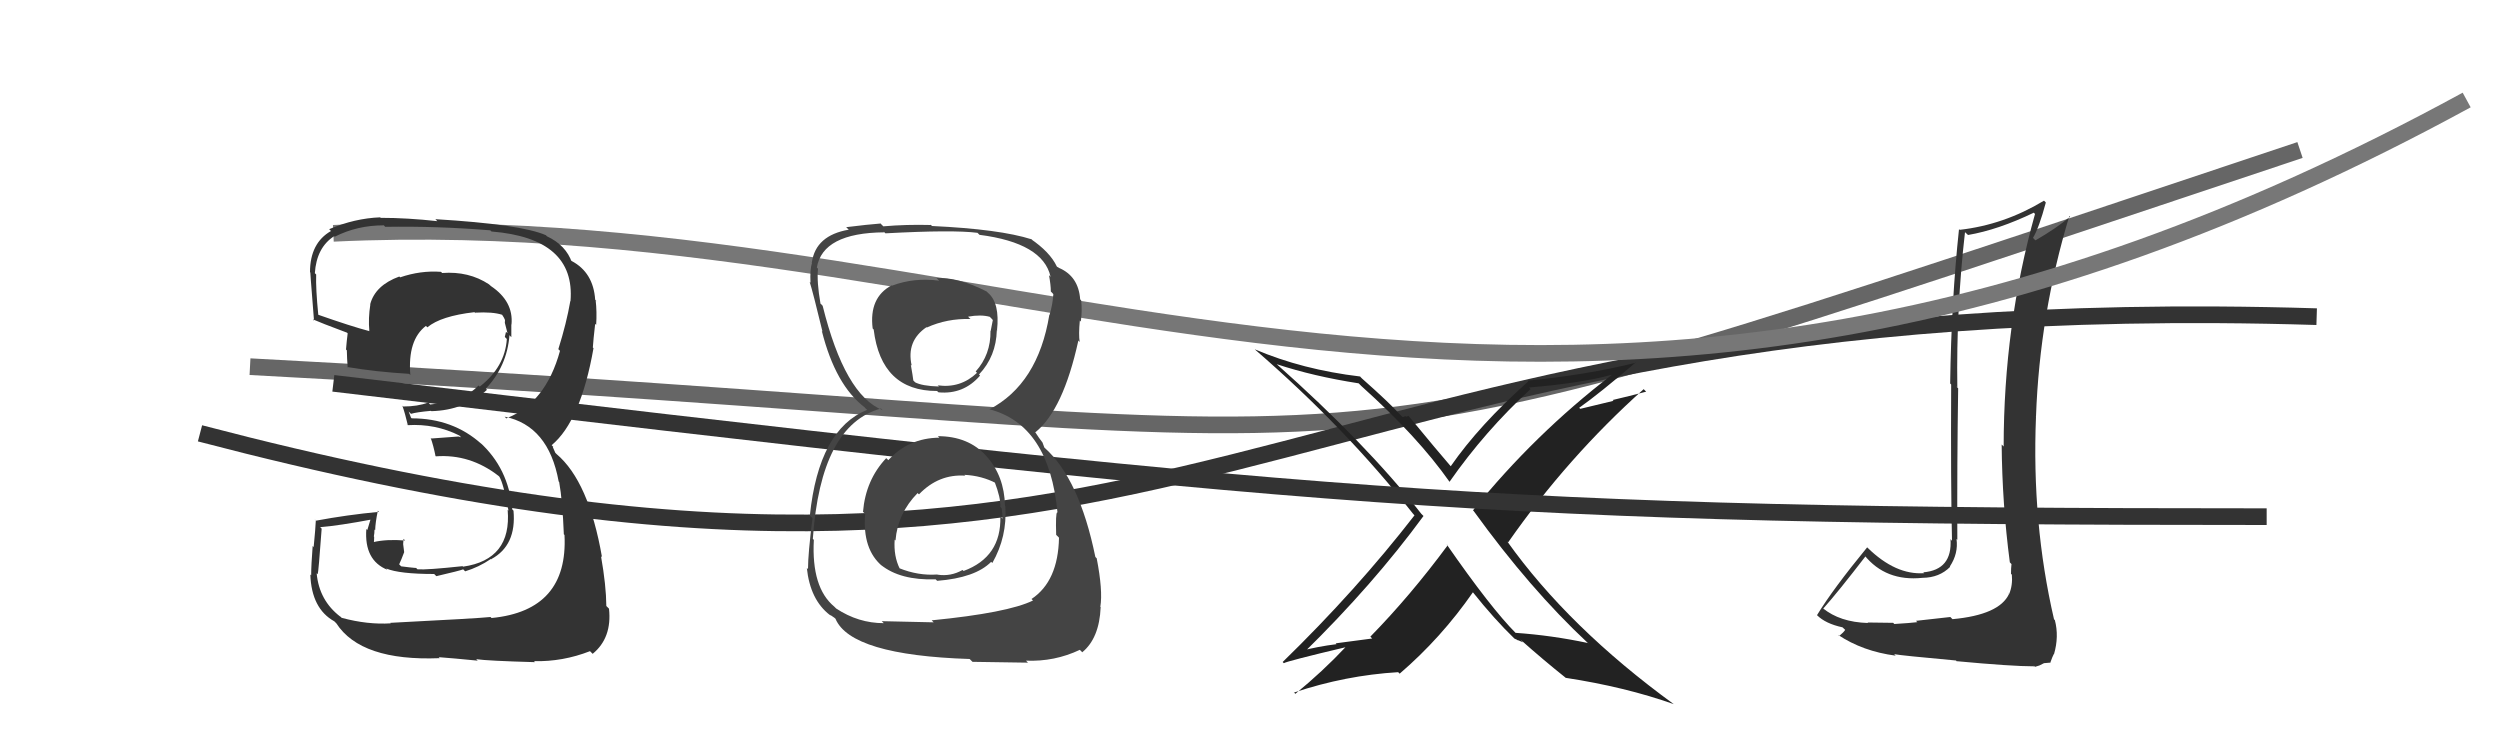
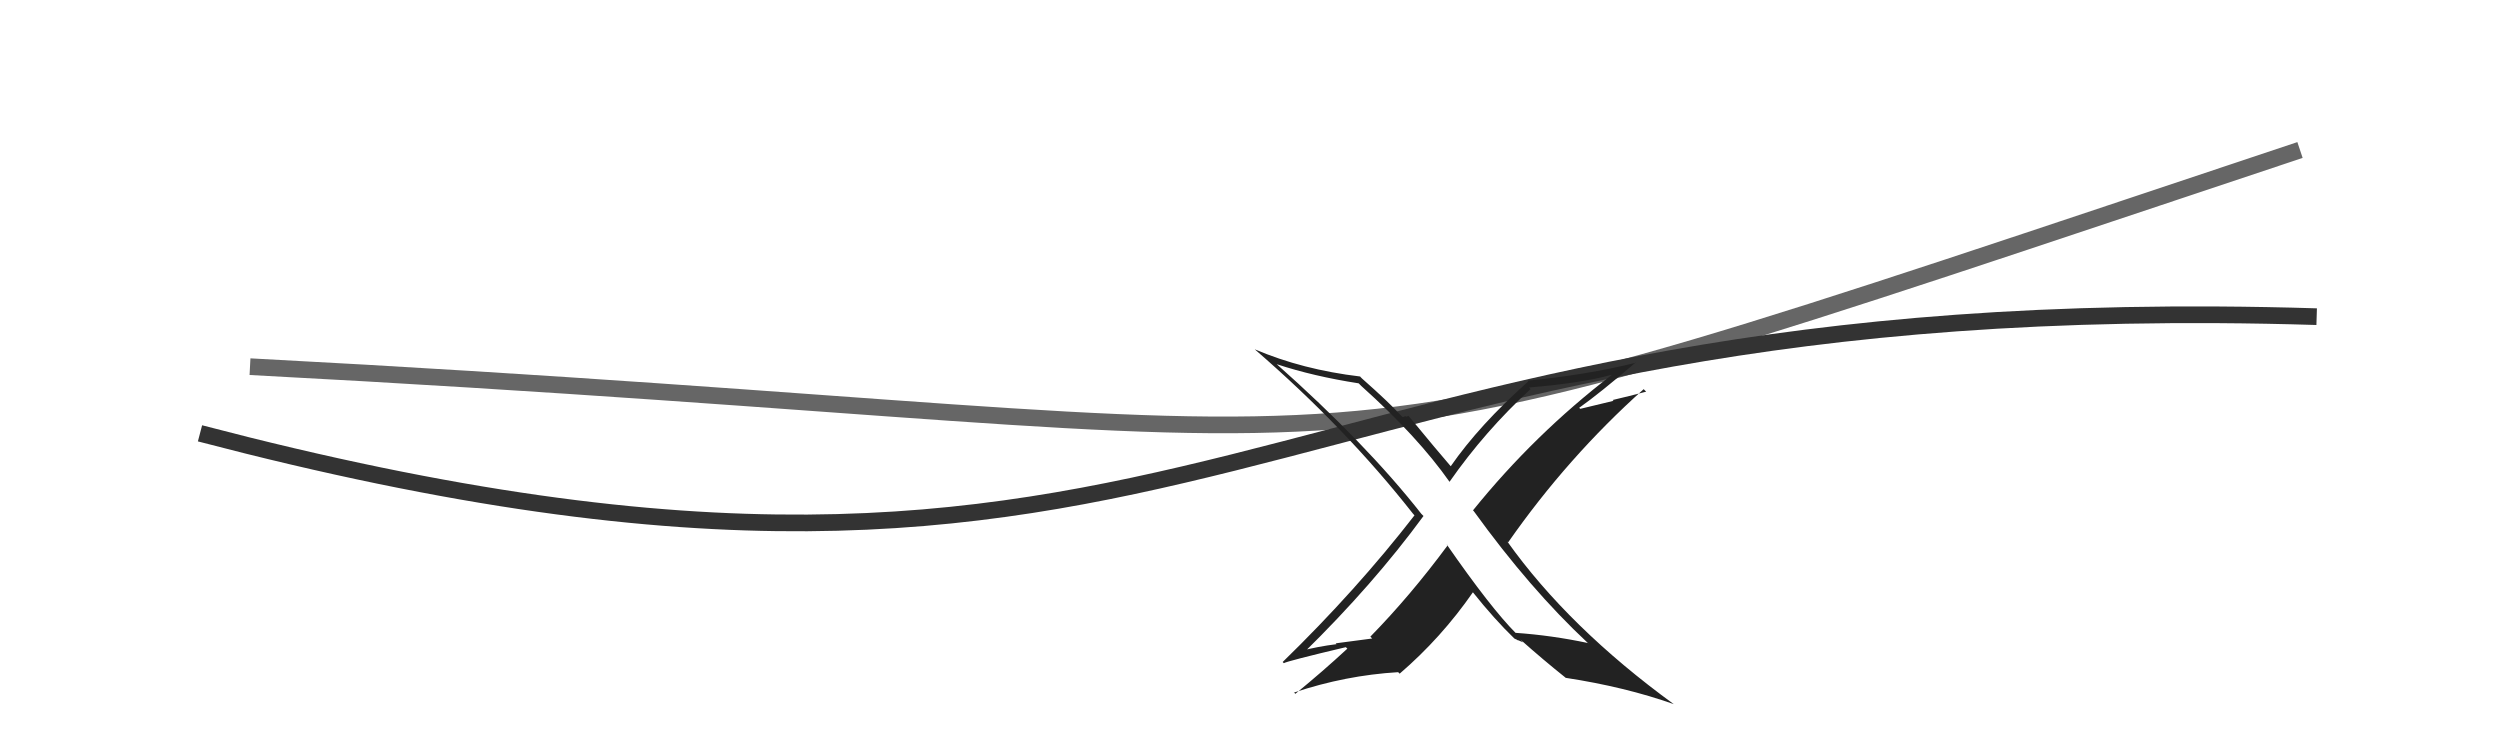
<svg xmlns="http://www.w3.org/2000/svg" width="150" height="44" viewBox="0,0,150,44">
  <path d="M15 22 C91 26,72 31,138 9" stroke="#666" fill="none" />
  <path d="M12 26 C73 42,74 17,139 19" stroke="#333" fill="none" />
-   <path fill="#333" d="M117.16 37.16L117.02 37.02L114.96 37.25L115.04 37.33Q114.63 37.38 113.66 37.44L113.50 37.28L113.59 37.37Q112.54 37.35 112.05 37.35L112.05 37.35L112.08 37.38Q110.39 37.33 109.37 36.49L109.52 36.65L109.39 36.52Q110.29 35.51 111.93 33.38L111.87 33.33L111.86 33.31Q113.14 34.90 115.35 34.67L115.38 34.70L115.35 34.67Q116.37 34.66 117.01 34.01L117.00 34.00L116.99 33.99Q117.51 33.21 117.39 32.34L117.45 32.39L117.44 32.39Q117.42 27.87 117.49 23.30L117.35 23.16L117.44 23.24Q117.37 18.54 117.90 13.93L118.04 14.06L118.08 14.10Q119.89 13.79 122.03 12.76L122.03 12.76L122.10 12.84Q120.22 19.56 120.22 26.79L120.24 26.81L120.10 26.67Q120.13 30.24 120.59 33.74L120.74 33.90L120.69 33.84Q120.66 34.08 120.66 34.43L120.76 34.53L120.71 34.47Q120.77 35.11 120.55 35.64L120.44 35.54L120.54 35.64Q119.96 36.89 117.15 37.15ZM122.00 39.91L122.10 40.01L122.36 39.93L122.64 39.79L122.99 39.76L123.01 39.78Q123.16 39.36 123.23 39.24L123.21 39.22L123.24 39.25Q123.55 38.19 123.29 37.20L123.27 37.19L123.24 37.15Q121.90 31.36 122.16 25.00L122.13 24.97L122.16 24.99Q122.38 18.86 124.16 12.96L124.20 13.00L124.21 13.00Q123.38 13.70 122.13 14.42L122.06 14.36L121.98 14.27Q122.34 13.68 122.75 12.15L122.57 11.97L122.64 12.04Q120.24 13.49 117.58 13.79L117.47 13.68L117.54 13.75Q117.08 18.05 117.01 23.00L117.01 23.01L117.07 23.07Q117.04 29.02 117.12 32.45L117.07 32.39L117.03 32.35Q117.15 34.19 115.40 34.34L115.36 34.31L115.45 34.39Q113.74 34.51 112.06 32.87L111.99 32.80L112.03 32.84Q109.97 35.35 109.02 36.91L108.96 36.85L109.02 36.91Q109.53 37.42 110.55 37.64L110.56 37.65L110.71 37.79Q110.62 37.94 110.35 38.16L110.22 38.03L110.28 38.09Q111.76 39.08 113.74 39.34L113.65 39.25L113.65 39.25Q114.07 39.33 117.36 39.63L117.47 39.75L117.39 39.67Q120.69 39.98 122.06 39.98Z" />
-   <path fill="#222" d="M95.30 38.60L95.30 38.61L95.27 38.58Q93.10 38.12 90.93 37.97L90.98 38.02L90.98 38.02Q89.46 36.50 86.79 32.65L86.78 32.64L86.86 32.72Q84.61 35.76 82.22 38.20L82.33 38.31L80.14 38.60L80.19 38.65Q79.07 38.79 78.08 39.05L78.11 39.08L78.21 39.18Q82.40 35.07 85.41 30.96L85.30 30.85L85.28 30.83Q81.97 26.61 76.57 21.82L76.56 21.81L76.60 21.85Q78.81 22.58 81.52 23.00L81.57 23.05L81.68 23.16Q85.08 26.21 86.98 28.92L86.89 28.83L86.97 28.91Q89.10 25.86 91.84 23.34L91.80 23.31L91.74 23.25Q94.87 22.99 96.69 22.49L96.75 22.55L96.70 22.50Q92.07 26.05 88.38 30.62L88.49 30.74L88.42 30.66Q91.80 35.34 95.26 38.57ZM98.10 21.69L98.08 21.67L98.17 21.76Q95.18 22.50 91.64 22.84L91.76 22.96L91.69 22.89Q88.75 25.51 87.04 27.98L87.09 28.03L87.15 28.10Q86.20 27.00 84.57 25.02L84.50 24.95L84.36 25.01L84.31 24.95Q84.27 25.02 84.15 25.02L84.14 25.01L84.01 24.88Q83.36 24.16 81.72 22.71L81.63 22.62L81.61 22.59Q78.15 22.18 75.29 20.96L75.30 20.97L75.32 20.99Q80.73 25.67 84.77 30.81L84.84 30.89L84.87 30.92Q81.38 35.42 76.96 39.72L77.09 39.85L77.03 39.79Q77.25 39.66 80.75 38.83L80.84 38.92L80.74 38.82Q79.36 40.29 77.72 41.63L77.59 41.49L77.65 41.55Q80.73 40.52 83.89 40.33L83.93 40.37L83.98 40.42Q86.48 38.27 88.38 35.53L88.35 35.50L88.36 35.52Q89.66 37.15 90.88 38.33L90.99 38.45L90.86 38.31Q91.04 38.38 91.11 38.46L91.06 38.40L91.38 38.54L91.22 38.37Q92.58 39.58 93.92 40.65L93.90 40.63L93.94 40.67Q97.53 41.22 100.43 42.25L100.30 42.12L100.44 42.26Q94.12 37.66 90.43 32.48L90.59 32.64L90.49 32.54Q94.06 27.43 98.62 23.35L98.76 23.49L98.77 23.50Q97.75 23.77 96.76 24.00L96.81 24.05L94.82 24.53L94.75 24.47Q95.98 23.60 98.15 21.74Z" />
-   <path d="M20 23 C79 30,89 31,136 31" stroke="#333" fill="none" />
-   <path d="M20 14 C62 12,93 36,148 6" stroke="#777" fill="none" />
-   <path fill="#444" d="M56.33 26.23L56.38 26.28L56.36 26.26Q54.51 26.28 53.30 27.61L53.11 27.43L53.17 27.49Q51.94 28.80 51.78 30.71L51.73 30.66L51.91 30.83Q51.73 32.97 52.95 33.98L52.91 33.95L52.85 33.89Q54.01 34.83 56.14 34.76L56.13 34.75L56.23 34.85Q58.52 34.67 59.47 33.71L59.48 33.72L59.54 33.78Q60.44 32.20 60.32 30.37L60.32 30.37L60.30 30.35Q60.26 28.56 59.18 27.36L59.16 27.35L59.18 27.36Q58.10 26.17 56.27 26.17ZM56.28 16.77L56.16 16.66L56.35 16.84Q54.85 16.64 53.52 17.14L53.53 17.15L53.50 17.12Q52.13 17.85 52.36 19.71L52.40 19.75L52.42 19.77Q52.87 23.46 56.22 23.46L56.19 23.43L56.31 23.54Q57.81 23.68 58.80 22.54L58.80 22.53L58.74 22.47Q59.77 21.38 59.81 19.81L59.88 19.88L59.82 19.83Q60.00 18.18 59.28 17.57L59.29 17.58L59.20 17.49Q57.48 16.61 56.19 16.69ZM56.03 37.35L56.02 37.34L52.90 37.27L53.03 37.39Q51.50 37.39 50.17 36.51L50.18 36.52L50.06 36.40Q48.68 35.26 48.83 32.40L48.81 32.37L48.77 32.33Q49.24 25.50 52.86 24.51L53.00 24.65L52.96 24.61Q50.69 23.71 49.36 18.35L49.30 18.28L49.23 18.22Q49.00 16.92 49.08 16.12L48.97 16.01L49.01 16.06Q49.36 13.97 53.06 13.94L52.98 13.86L53.13 14.00Q57.20 13.78 58.65 13.97L58.72 14.04L58.77 14.09Q62.57 14.58 63.03 16.59L63.06 16.63L62.94 16.51Q63.05 17.11 63.05 17.49L63.15 17.59L63.20 17.65Q63.16 18.29 62.97 18.90L62.92 18.85L62.96 18.89Q62.28 23.04 59.35 24.57L59.33 24.55L59.34 24.55Q62.95 25.47 63.45 30.76L63.42 30.73L63.43 30.74Q63.33 30.79 63.37 32.09L63.36 32.08L63.54 32.26Q63.49 34.88 61.89 35.94L61.92 35.97L61.98 36.03Q60.47 36.77 55.90 37.22ZM58.24 39.60L58.35 39.71L61.68 39.76L61.56 39.64Q63.27 39.71 64.79 38.99L64.92 39.12L64.93 39.14Q65.96 38.30 66.04 36.43L66.12 36.52L66.02 36.41Q66.18 35.44 65.80 33.49L65.76 33.46L65.72 33.41Q64.76 28.72 62.67 26.86L62.66 26.85L62.55 26.55L62.34 26.27L62.10 25.91L62.13 25.93Q63.79 24.59 64.70 20.44L64.66 20.39L64.78 20.52Q64.71 20.07 64.79 19.23L64.88 19.32L64.85 19.30Q64.94 18.62 64.87 18.02L64.79 17.94L64.81 17.96Q64.71 16.57 63.53 16.07L63.51 16.05L63.59 16.09L63.43 16.01L63.41 15.99Q63.00 15.12 61.82 14.32L61.97 14.47L61.94 14.40L61.90 14.36Q59.99 13.75 55.92 13.56L55.80 13.44L55.85 13.50Q54.37 13.46 53.00 13.58L52.87 13.45L52.84 13.41Q52.06 13.47 50.77 13.63L50.89 13.75L50.93 13.78Q48.94 14.12 48.71 15.75L48.59 15.64L48.72 15.77Q48.59 16.17 48.63 16.97L48.66 17.00L48.58 16.91Q48.78 17.54 49.35 19.90L49.27 19.81L49.31 19.86Q50.13 23.11 51.88 24.44L51.82 24.38L51.94 24.51L52.03 24.59Q49.13 25.76 48.59 30.94L48.58 30.93L48.75 31.09Q48.48 33.22 48.48 34.14L48.50 34.16L48.41 34.08Q48.61 35.99 49.79 36.90L49.79 36.89L49.82 36.92Q49.81 36.88 50.07 37.07L50.21 37.20L50.13 37.13Q51.06 39.31 58.18 39.54ZM57.86 28.49L57.94 28.56L57.86 28.49Q58.91 28.54 59.78 29.00L59.62 28.84L59.67 28.89Q60.05 29.88 60.02 30.41L60.11 30.51L60.10 30.50Q60.15 30.81 60.15 31.12L60.04 31.01L60.02 30.99Q60.09 33.42 57.81 34.26L57.83 34.27L57.75 34.20Q57.05 34.60 56.25 34.48L56.21 34.45L56.23 34.47Q55.09 34.55 53.95 34.09L54.04 34.18L53.99 34.13Q53.61 33.37 53.68 32.38L53.86 32.55L53.73 32.43Q53.86 30.80 55.06 29.58L55.08 29.61L55.14 29.66Q56.32 28.43 57.92 28.54ZM58.13 19.05L58.10 19.01L58.08 19.00Q58.86 18.86 59.39 19.01L59.57 19.20L59.44 19.86L59.43 19.85Q59.45 21.28 58.54 22.29L58.47 22.22L58.62 22.37Q57.63 23.31 56.26 23.12L56.31 23.16L56.33 23.19Q55.31 23.16 54.89 22.93L54.93 22.96L54.80 22.83Q54.77 22.57 54.65 21.89L54.73 21.96L54.70 21.93Q54.37 20.46 55.59 19.63L55.66 19.69L55.61 19.65Q56.82 19.10 58.23 19.14Z" />
-   <path fill="#333" d="M23.37 37.32L23.44 37.39L23.45 37.40Q22.06 37.49 20.50 37.07L20.41 36.98L20.42 37.00Q19.15 36.03 19.00 34.40L19.05 34.44L19.06 34.46Q19.11 34.35 19.30 31.72L19.26 31.68L19.21 31.63Q20.33 31.54 22.35 31.16L22.26 31.07L22.04 31.80L21.98 31.74Q21.84 33.62 23.25 34.19L23.12 34.06L23.17 34.11Q23.96 34.44 26.05 34.44L26.13 34.52L26.18 34.57Q27.60 34.24 27.79 34.16L27.83 34.20L27.91 34.28Q28.73 34.03 29.45 33.54L29.52 33.60L29.47 33.55Q31.00 32.73 30.81 30.64L30.69 30.52L30.74 30.57Q30.51 28.09 28.78 26.53L28.89 26.64L28.89 26.64Q27.18 25.10 24.70 25.10L24.66 25.06L24.52 24.69L24.66 24.83Q24.98 24.73 25.86 24.65L25.85 24.65L25.88 24.67Q27.85 24.62 29.22 23.39L29.15 23.32L29.15 23.32Q30.42 21.98 30.57 20.11L30.62 20.17L30.68 20.23Q30.68 19.80 30.68 19.46L30.70 19.49L30.69 19.47Q30.82 18.08 29.45 17.16L29.34 17.06L29.34 17.06Q28.13 16.26 26.53 16.38L26.61 16.46L26.46 16.31Q25.23 16.22 24.01 16.64L24.08 16.71L23.96 16.59Q22.51 17.12 22.21 18.26L22.36 18.41L22.22 18.27Q22.09 19.09 22.16 19.85L22.13 19.83L22.17 19.87Q21.10 19.59 19.05 18.87L19.06 18.88L19.10 18.92Q18.94 17.31 18.97 16.47L18.86 16.36L18.89 16.40Q18.99 14.85 20.05 14.17L20.08 14.19L20.09 14.20Q21.43 13.52 23.03 13.52L23.05 13.54L23.11 13.61Q26.26 13.56 29.42 13.82L29.51 13.91L29.49 13.89Q34.54 14.30 34.23 18.07L34.08 17.92L34.22 18.06Q33.99 19.39 33.50 20.95L33.68 21.13L33.60 21.05Q32.74 24.19 30.38 25.10L30.42 25.15L30.28 25.00Q32.91 25.54 33.52 28.89L33.63 29.00L33.55 28.92Q33.75 30.04 33.83 32.05L33.79 32.01L33.87 32.10Q34.10 36.63 29.50 37.08L29.47 37.06L29.43 37.02Q28.71 37.10 23.42 37.37ZM28.70 39.68L28.62 39.60L28.57 39.55Q29.24 39.65 32.10 39.73L32.07 39.70L32.04 39.67Q33.76 39.71 35.40 39.07L35.47 39.14L35.56 39.23Q36.73 38.27 36.54 36.52L36.35 36.33L36.38 36.36Q36.37 35.12 36.06 33.37L36.06 33.37L36.12 33.43Q35.33 28.88 33.39 27.24L33.32 27.17L33.17 26.83L33.20 26.82L33.10 26.71Q34.84 25.26 35.61 20.89L35.59 20.87L35.57 20.85Q35.60 20.38 35.71 19.43L35.82 19.54L35.77 19.49Q35.82 18.70 35.74 18.02L35.85 18.12L35.71 17.98Q35.60 16.35 34.30 15.66L34.28 15.64L34.20 15.63L34.32 15.76Q33.96 14.71 32.82 14.18L32.85 14.21L32.75 14.11Q31.26 13.46 26.12 13.15L26.14 13.17L26.24 13.27Q24.44 13.07 22.84 13.07L22.86 13.09L22.81 13.04Q21.27 13.10 19.75 13.75L19.79 13.79L19.86 13.86Q18.60 14.58 18.60 16.33L18.64 16.37L18.63 16.36Q18.57 15.88 18.84 19.23L18.84 19.24L18.77 19.16Q19.19 19.35 20.82 19.96L20.85 19.99L20.86 20.00Q20.80 20.47 20.76 20.97L20.72 20.93L20.81 21.02Q20.82 21.52 20.86 22.05L20.71 21.90L20.83 22.02Q22.53 22.31 24.54 22.43L24.58 22.46L24.62 22.50Q24.45 20.39 25.56 19.55L25.53 19.53L25.64 19.64Q26.45 18.96 28.47 18.73L28.55 18.82L28.49 18.76Q29.57 18.70 30.14 18.89L30.09 18.84L30.11 18.86Q30.26 19.08 30.30 19.20L30.30 19.20L30.29 19.37L30.45 19.99L30.36 19.91Q30.33 20.06 30.29 20.21L30.32 20.25L30.41 20.34Q30.30 22.02 28.78 23.20L28.78 23.19L28.71 23.13Q27.83 24.07 25.81 24.27L25.74 24.19L25.70 24.15Q25.06 24.39 24.19 24.39L24.11 24.32L24.14 24.34Q24.31 24.82 24.47 25.51L24.35 25.39L24.46 25.51Q26.12 25.41 27.56 26.13L27.67 26.24L27.51 26.19L25.88 26.31L25.84 26.27Q26.01 26.75 26.13 27.36L26.02 27.26L26.15 27.38Q28.21 27.23 29.92 28.56L29.98 28.62L29.96 28.60Q30.21 29.00 30.51 30.64L30.46 30.59L30.46 30.59Q30.71 33.58 27.78 34.00L27.73 33.94L27.75 33.97Q25.62 34.20 25.05 34.16L24.93 34.04L24.96 34.08Q24.60 34.05 24.07 33.98L23.95 33.86L24.09 33.54L24.25 33.13L24.19 32.65L24.21 32.33L24.31 32.43Q23.19 32.34 22.39 32.53L22.57 32.71L22.43 32.57Q22.45 32.40 22.45 32.21L22.50 32.26L22.43 32.19Q22.47 32.00 22.47 31.77L22.45 31.75L22.51 31.81Q22.52 31.37 22.67 30.64L22.72 30.69L22.74 30.71Q20.83 30.89 18.96 31.24L18.85 31.12L18.95 31.22Q18.93 31.70 18.82 32.82L18.91 32.92L18.76 32.76Q18.67 33.91 18.67 34.52L18.71 34.56L18.62 34.47Q18.69 36.52 20.06 37.28L20.22 37.44L20.18 37.40Q21.66 39.68 26.38 39.49L26.46 39.57L26.32 39.43Q27.14 39.49 28.67 39.64Z" />
+   <path fill="#222" d="M95.30 38.60L95.30 38.61L95.27 38.58Q93.10 38.12 90.93 37.97L90.98 38.02L90.98 38.02Q89.46 36.50 86.79 32.65L86.78 32.64L86.86 32.72Q84.61 35.76 82.22 38.20L82.33 38.31L80.14 38.60L80.19 38.65Q79.07 38.79 78.08 39.05L78.11 39.08L78.21 39.18Q82.40 35.07 85.41 30.96L85.30 30.85L85.28 30.83Q81.97 26.61 76.57 21.82L76.56 21.81L76.60 21.85Q78.81 22.58 81.52 23.00L81.57 23.05L81.68 23.16Q85.08 26.21 86.98 28.92L86.89 28.83L86.97 28.91Q89.10 25.86 91.84 23.34L91.80 23.31L91.74 23.25Q94.87 22.99 96.69 22.49L96.75 22.55L96.70 22.50Q92.07 26.05 88.38 30.62L88.49 30.74L88.42 30.66Q91.80 35.34 95.26 38.57ZM98.10 21.69L98.08 21.67L98.17 21.76Q95.18 22.50 91.64 22.84L91.76 22.96L91.69 22.89Q88.75 25.51 87.04 27.98L87.09 28.03L87.15 28.10Q86.20 27.00 84.57 25.02L84.50 24.95L84.36 25.01L84.31 24.95Q84.27 25.02 84.15 25.02L84.14 25.01L84.01 24.88Q83.36 24.16 81.72 22.71L81.63 22.62L81.61 22.59Q78.15 22.18 75.29 20.96L75.30 20.97L75.32 20.99Q80.73 25.67 84.77 30.81L84.84 30.89L84.87 30.92Q81.38 35.42 76.96 39.72L77.09 39.85L77.03 39.79Q77.25 39.66 80.75 38.83L80.84 38.92Q79.36 40.29 77.72 41.63L77.59 41.49L77.65 41.55Q80.73 40.52 83.89 40.33L83.93 40.37L83.98 40.42Q86.48 38.27 88.38 35.53L88.35 35.50L88.36 35.52Q89.66 37.15 90.88 38.33L90.99 38.45L90.86 38.31Q91.04 38.38 91.11 38.46L91.06 38.40L91.38 38.54L91.22 38.37Q92.58 39.58 93.92 40.65L93.90 40.63L93.94 40.67Q97.53 41.22 100.43 42.25L100.30 42.12L100.44 42.26Q94.12 37.66 90.43 32.48L90.59 32.64L90.49 32.54Q94.06 27.43 98.62 23.35L98.76 23.49L98.77 23.50Q97.75 23.77 96.76 24.00L96.81 24.05L94.82 24.53L94.75 24.47Q95.98 23.60 98.15 21.74Z" />
</svg>